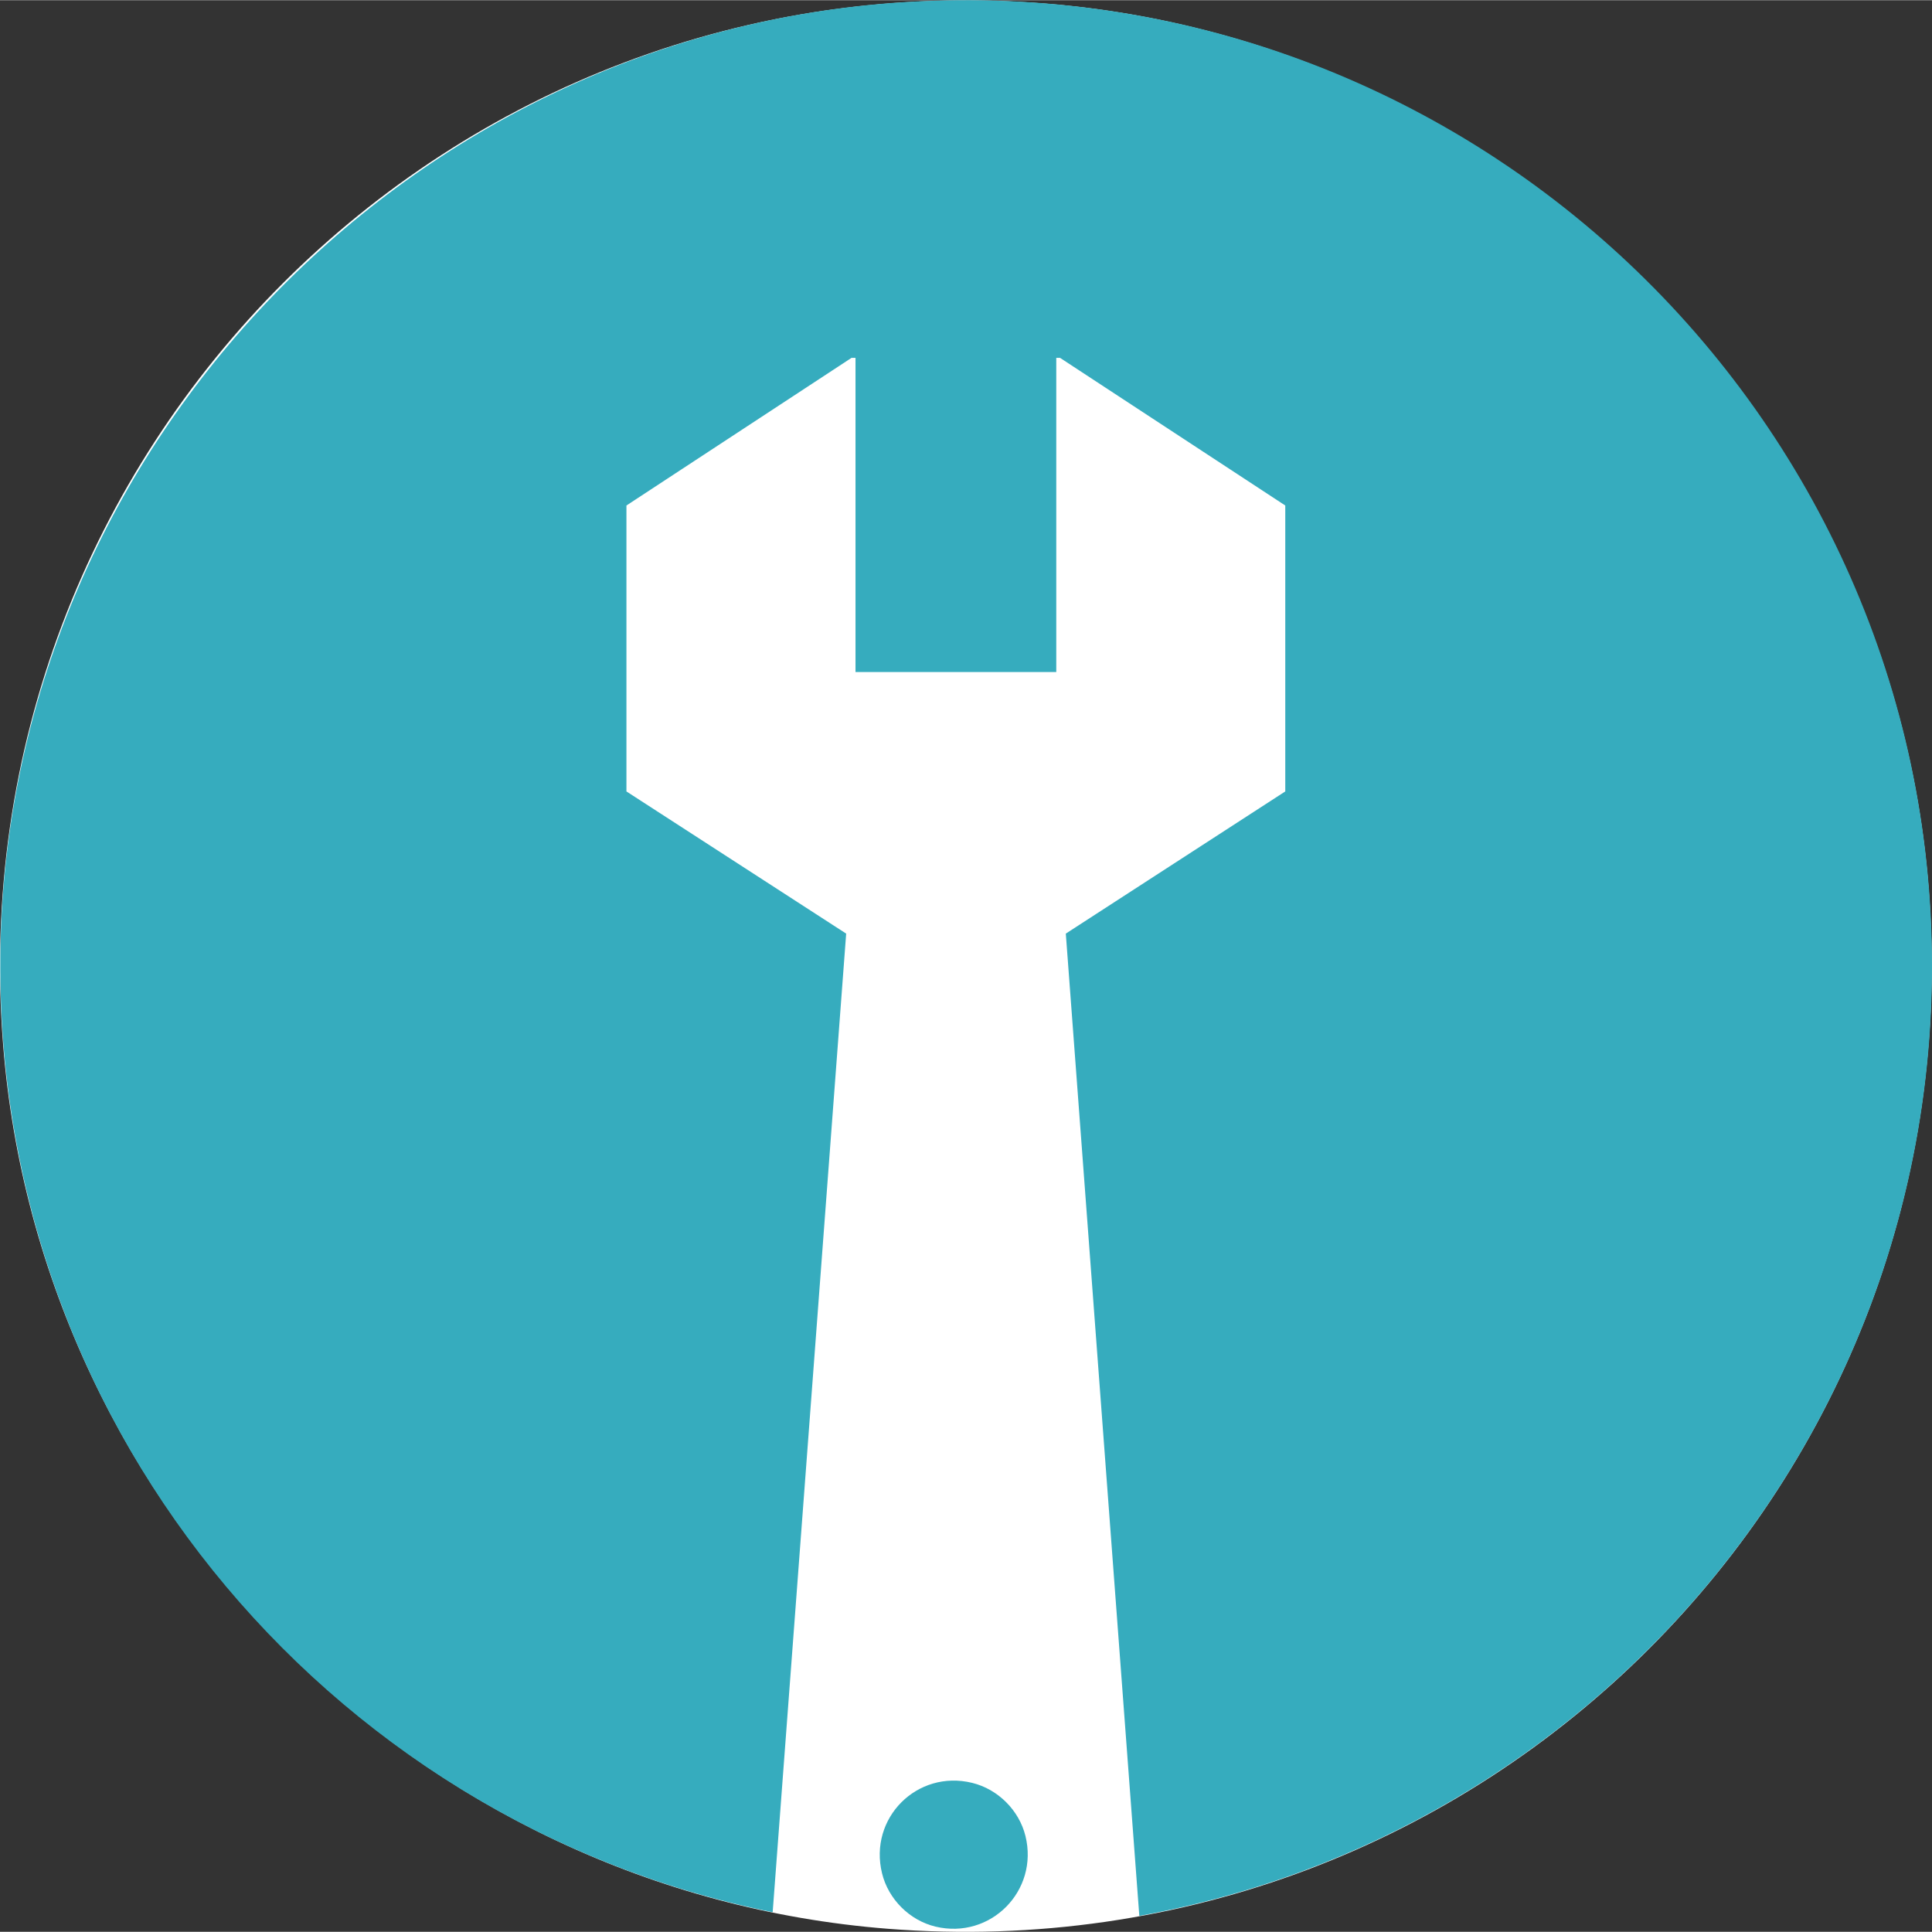
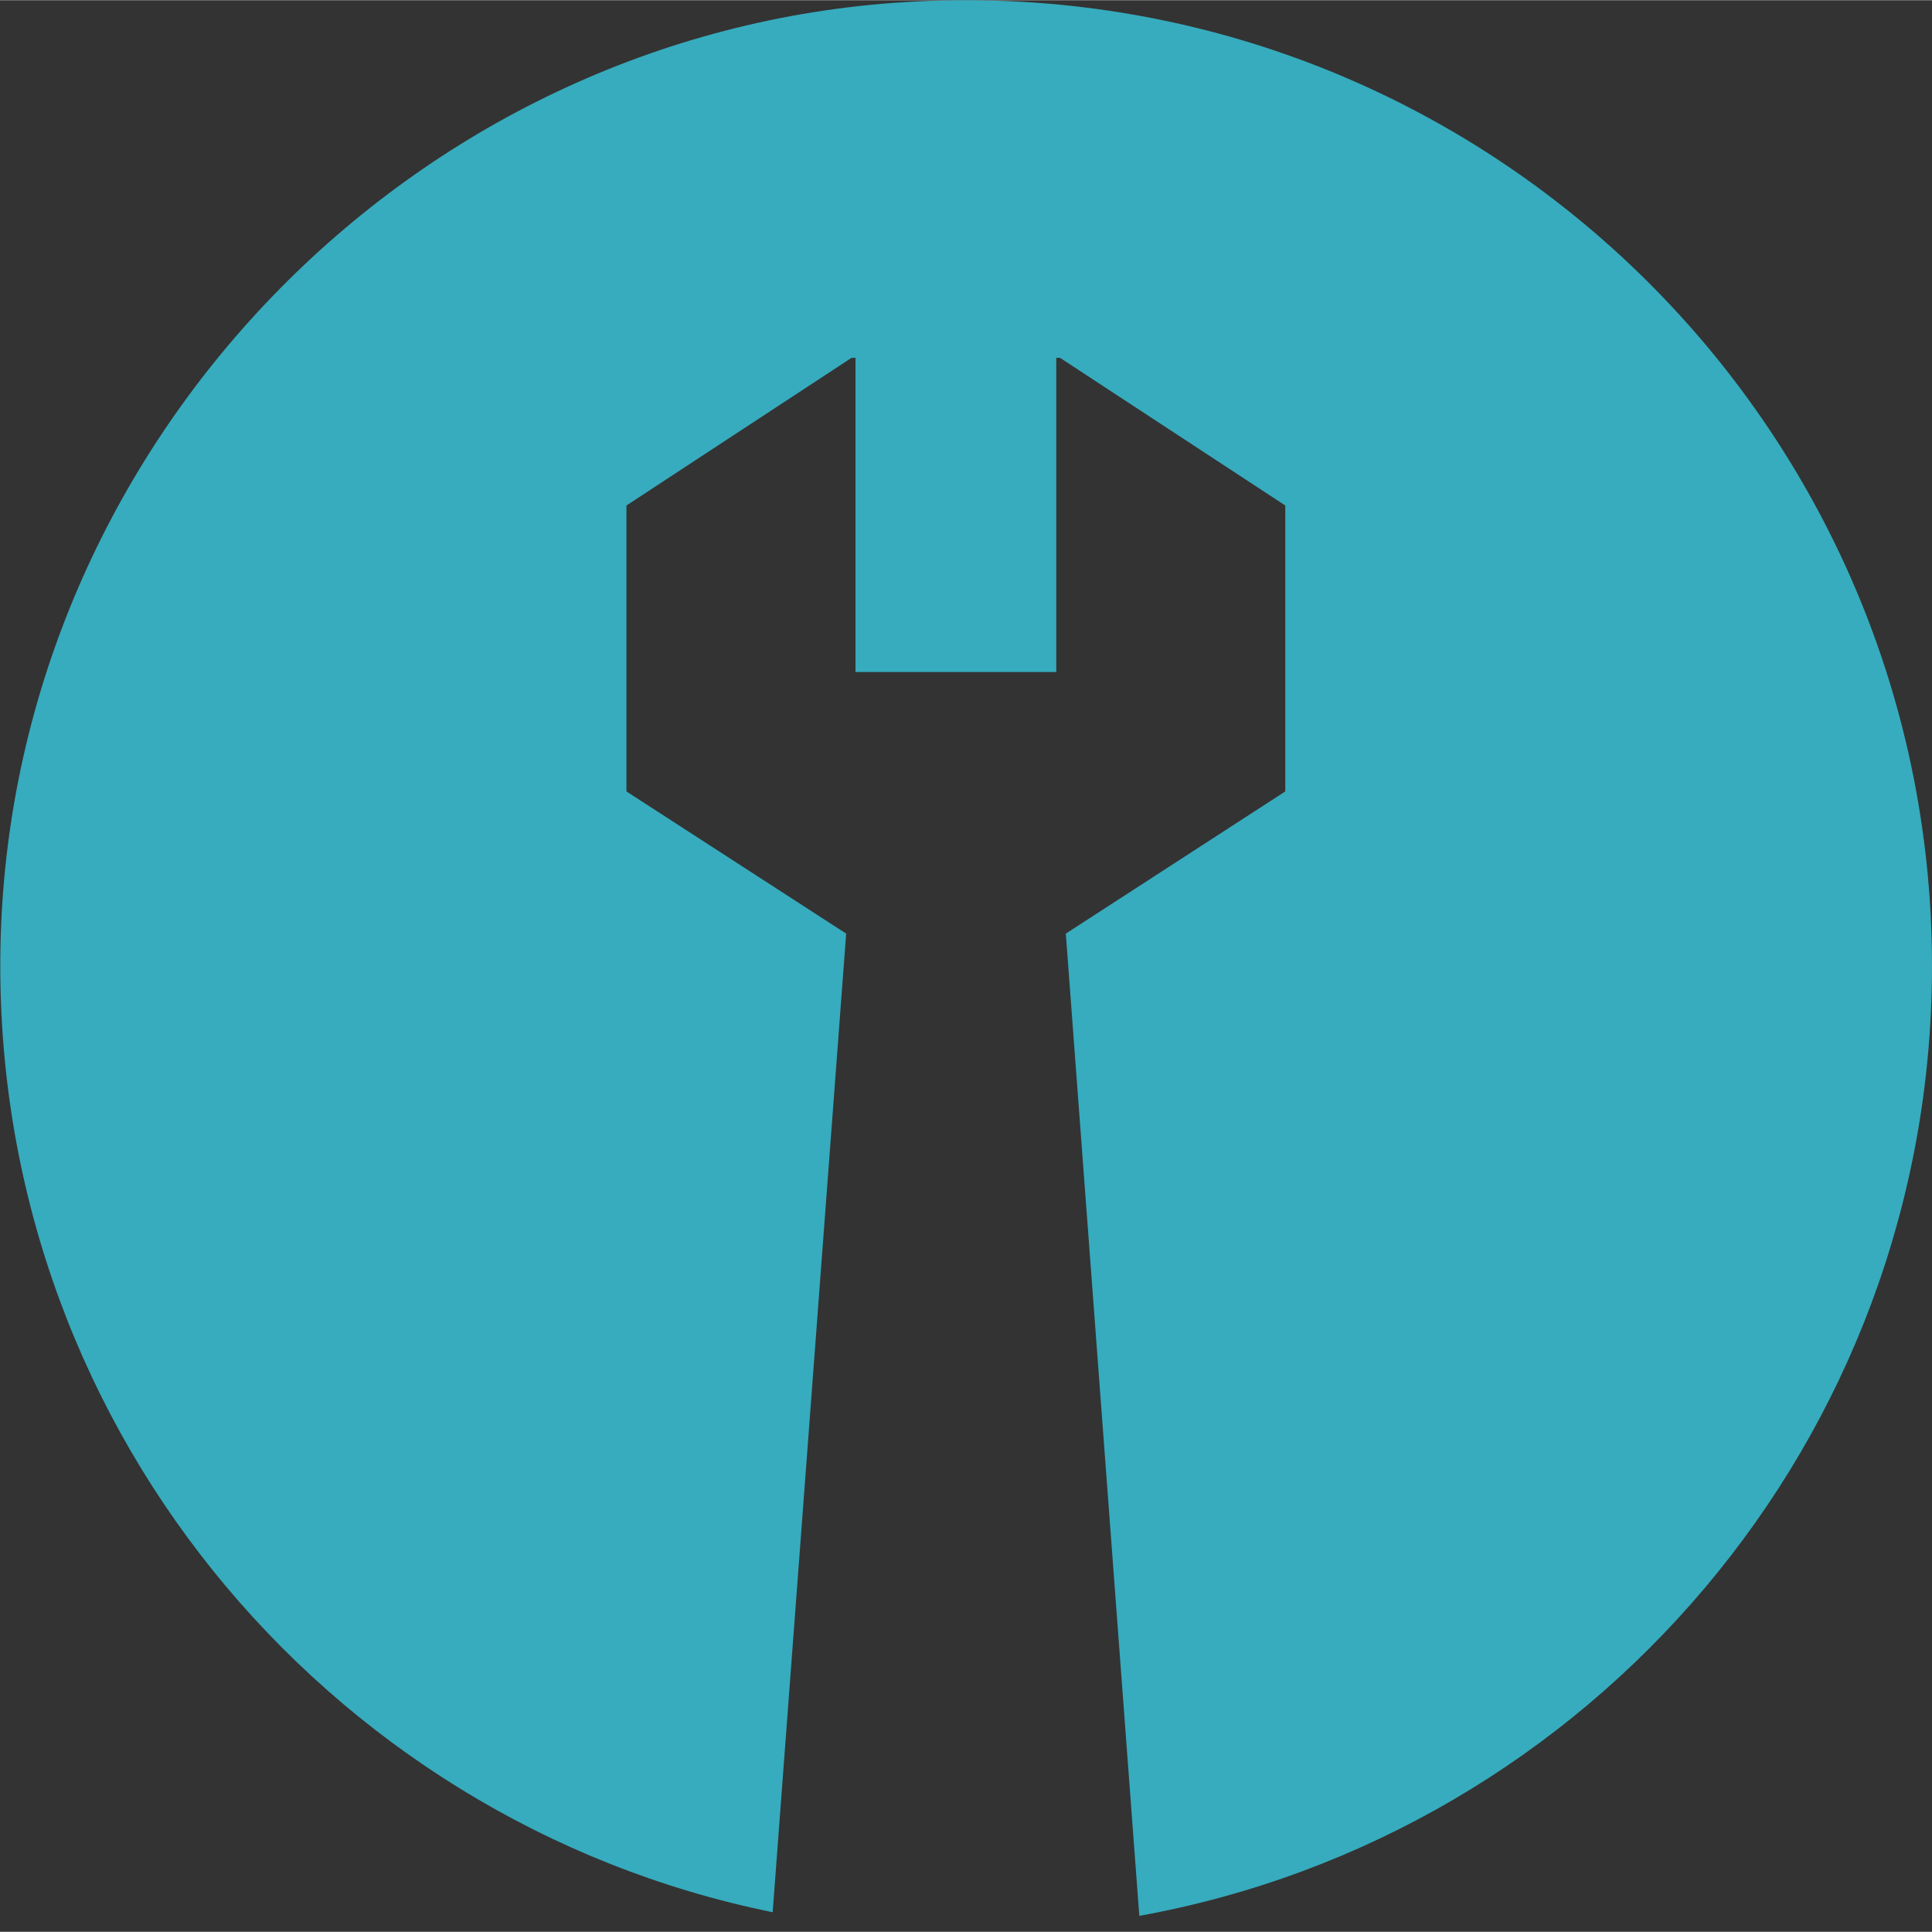
<svg xmlns="http://www.w3.org/2000/svg" version="1.1" id="Calque_1" x="0px" y="0px" width="25px" height="25px" viewBox="0 0 57.142 57.13" enable-background="new 0 0 57.142 57.13" xml:space="preserve">
  <rect x="0" y="0" width="57.142" height="57.13" fill="#333333" stroke="none" />
-   <path fill="#FFFFFF" d="M57.042,26.253C58.43,43.85,43.854,58.424,26.252,57.04C12.406,55.951,1.186,44.737,0.092,30.891  c-1.391-17.604,13.195-32.187,30.8-30.793C44.735,1.194,55.95,12.409,57.042,26.253" />
  <path fill="#36acbe" d="M57.142,28.565c0-16.383-13.793-29.545-30.404-28.507C12.149,0.97,0.446,13.101,0.021,27.712  c-0.414,14.191,9.53,26.136,22.832,28.839l2.174-28.944l-6.499-4.205v-8.457l6.656-4.366h0.119v9.292h5.938v-9.292h0.113l6.66,4.366  v8.457l-6.491,4.205l2.174,29.052C47.028,54.244,57.142,42.588,57.142,28.565" />
-   <path fill="#36acbe" d="M30.329,54.295c0.401,1.619-1.029,3.07-2.659,2.682c-0.767-0.183-1.395-0.811-1.582-1.576  c-0.402-1.635,1.038-3.074,2.665-2.676C29.515,52.911,30.141,53.534,30.329,54.295" />
</svg>